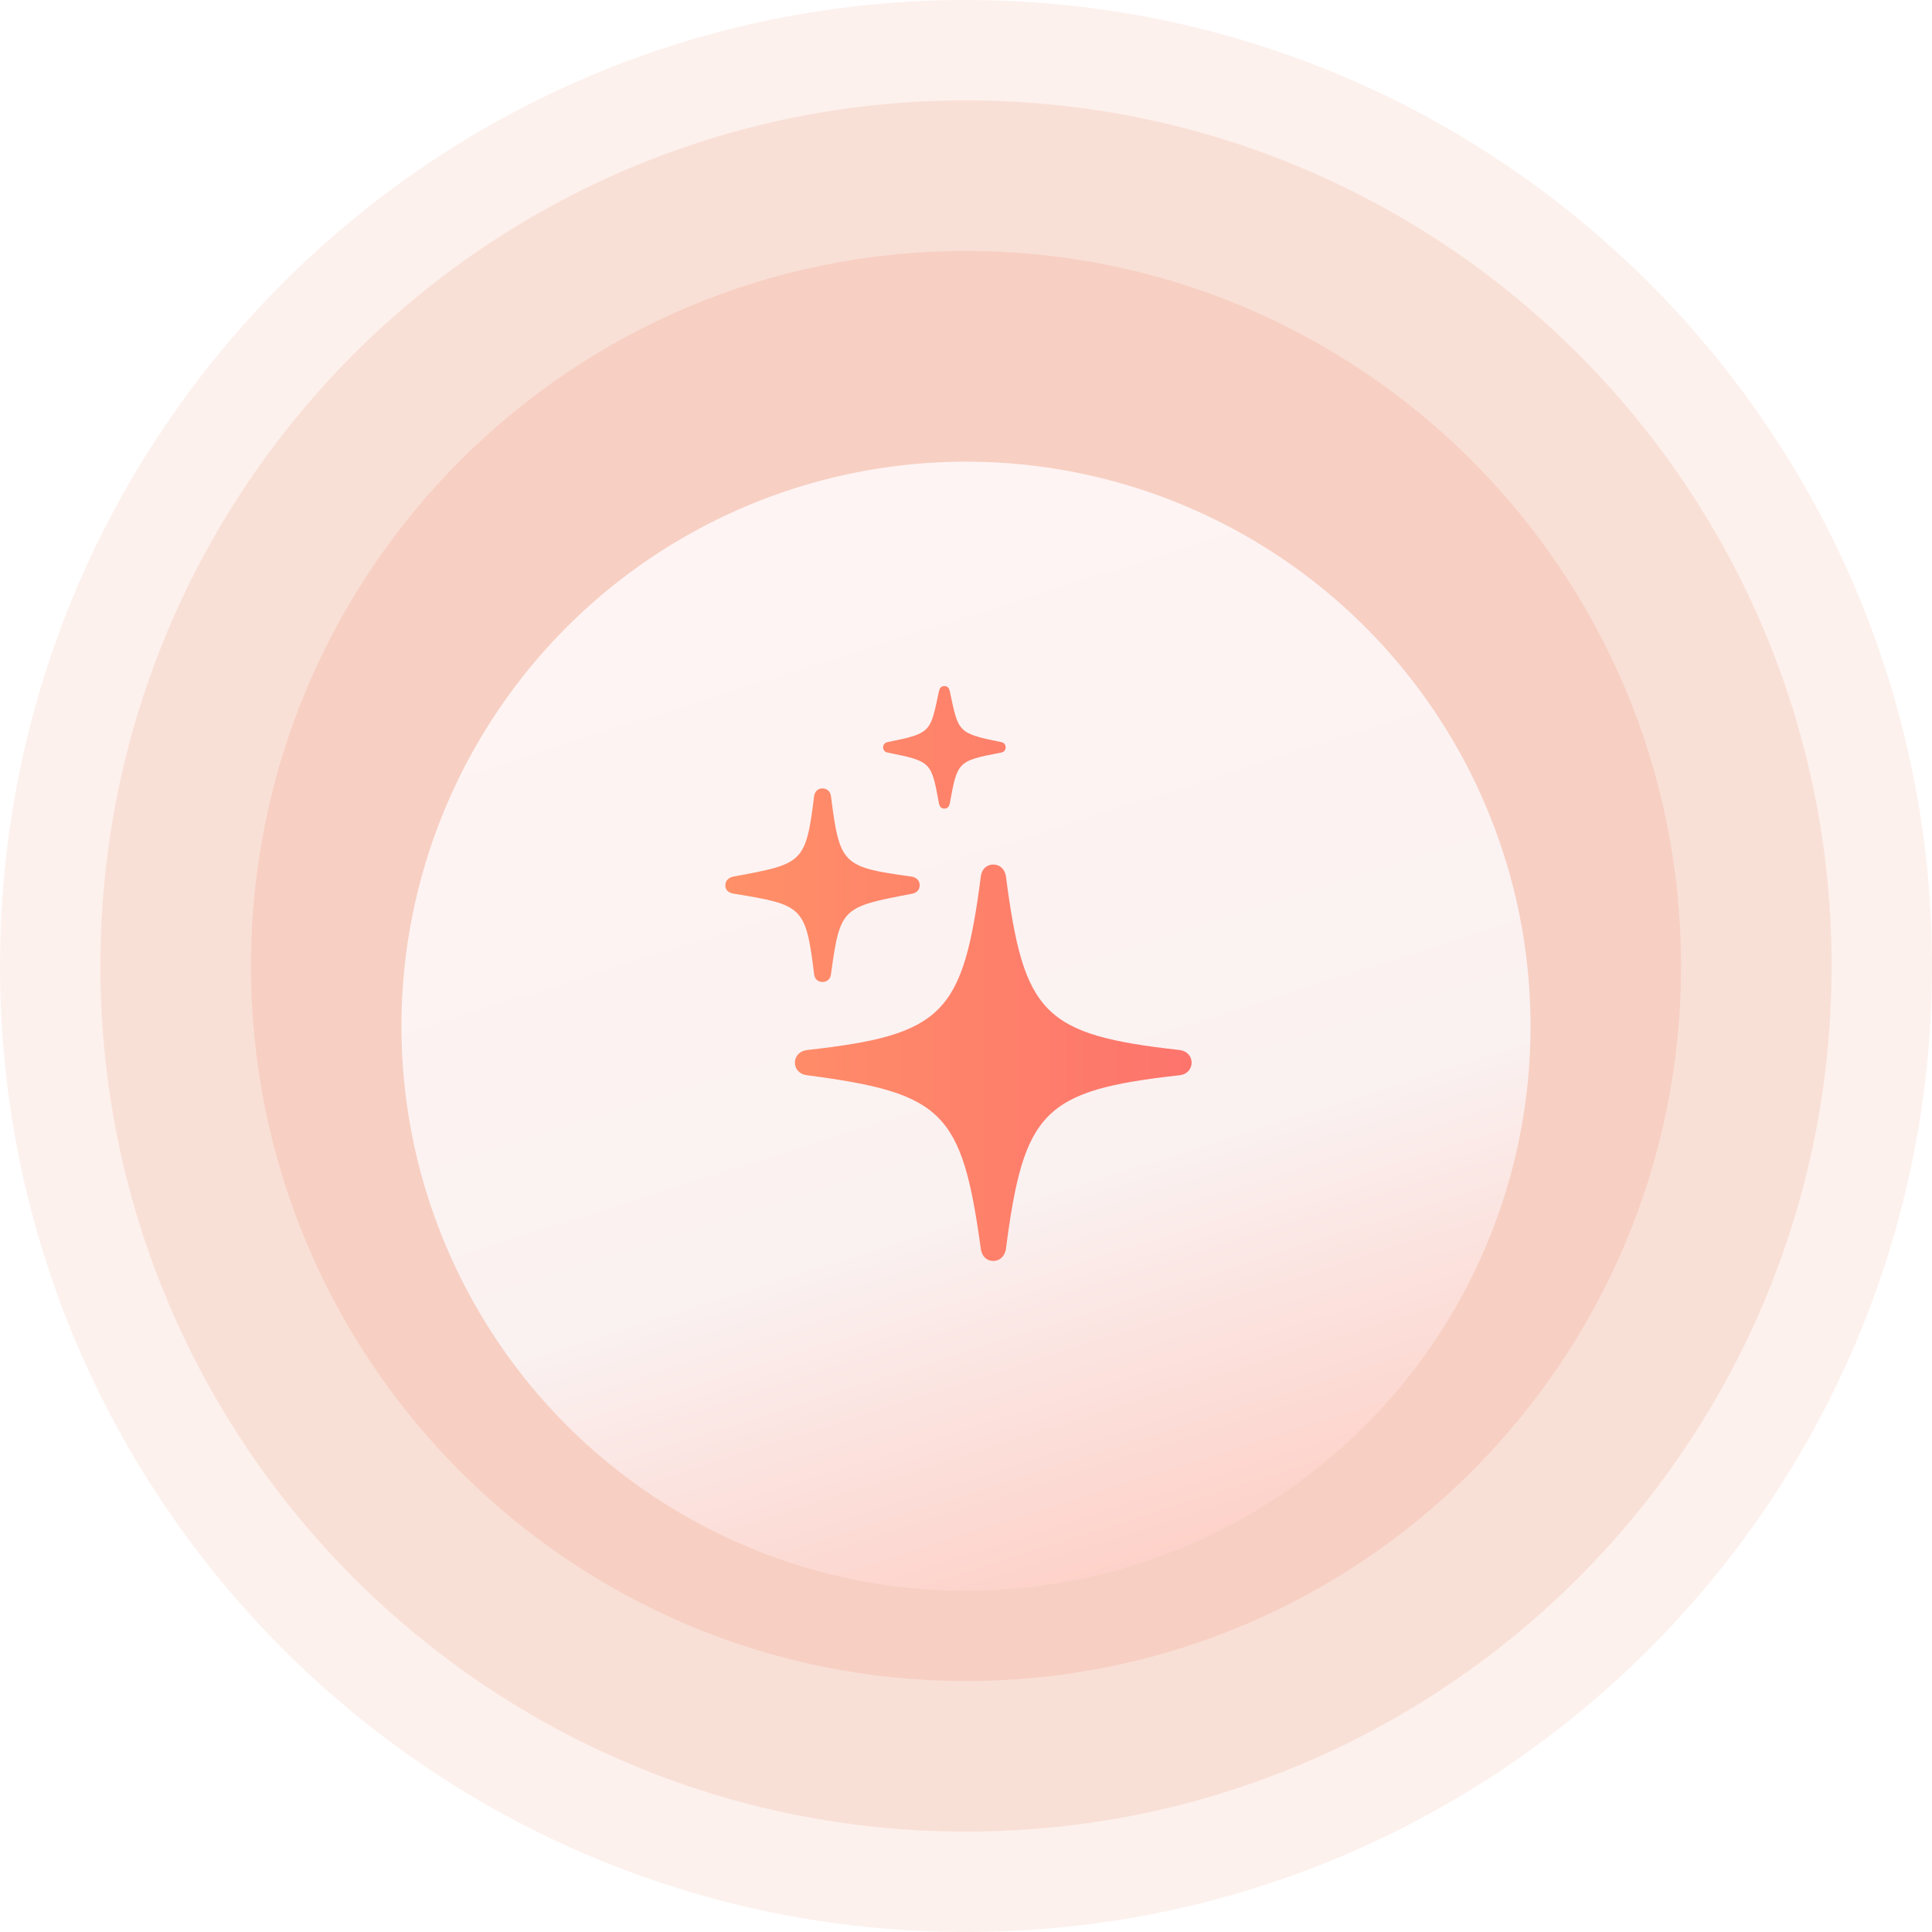
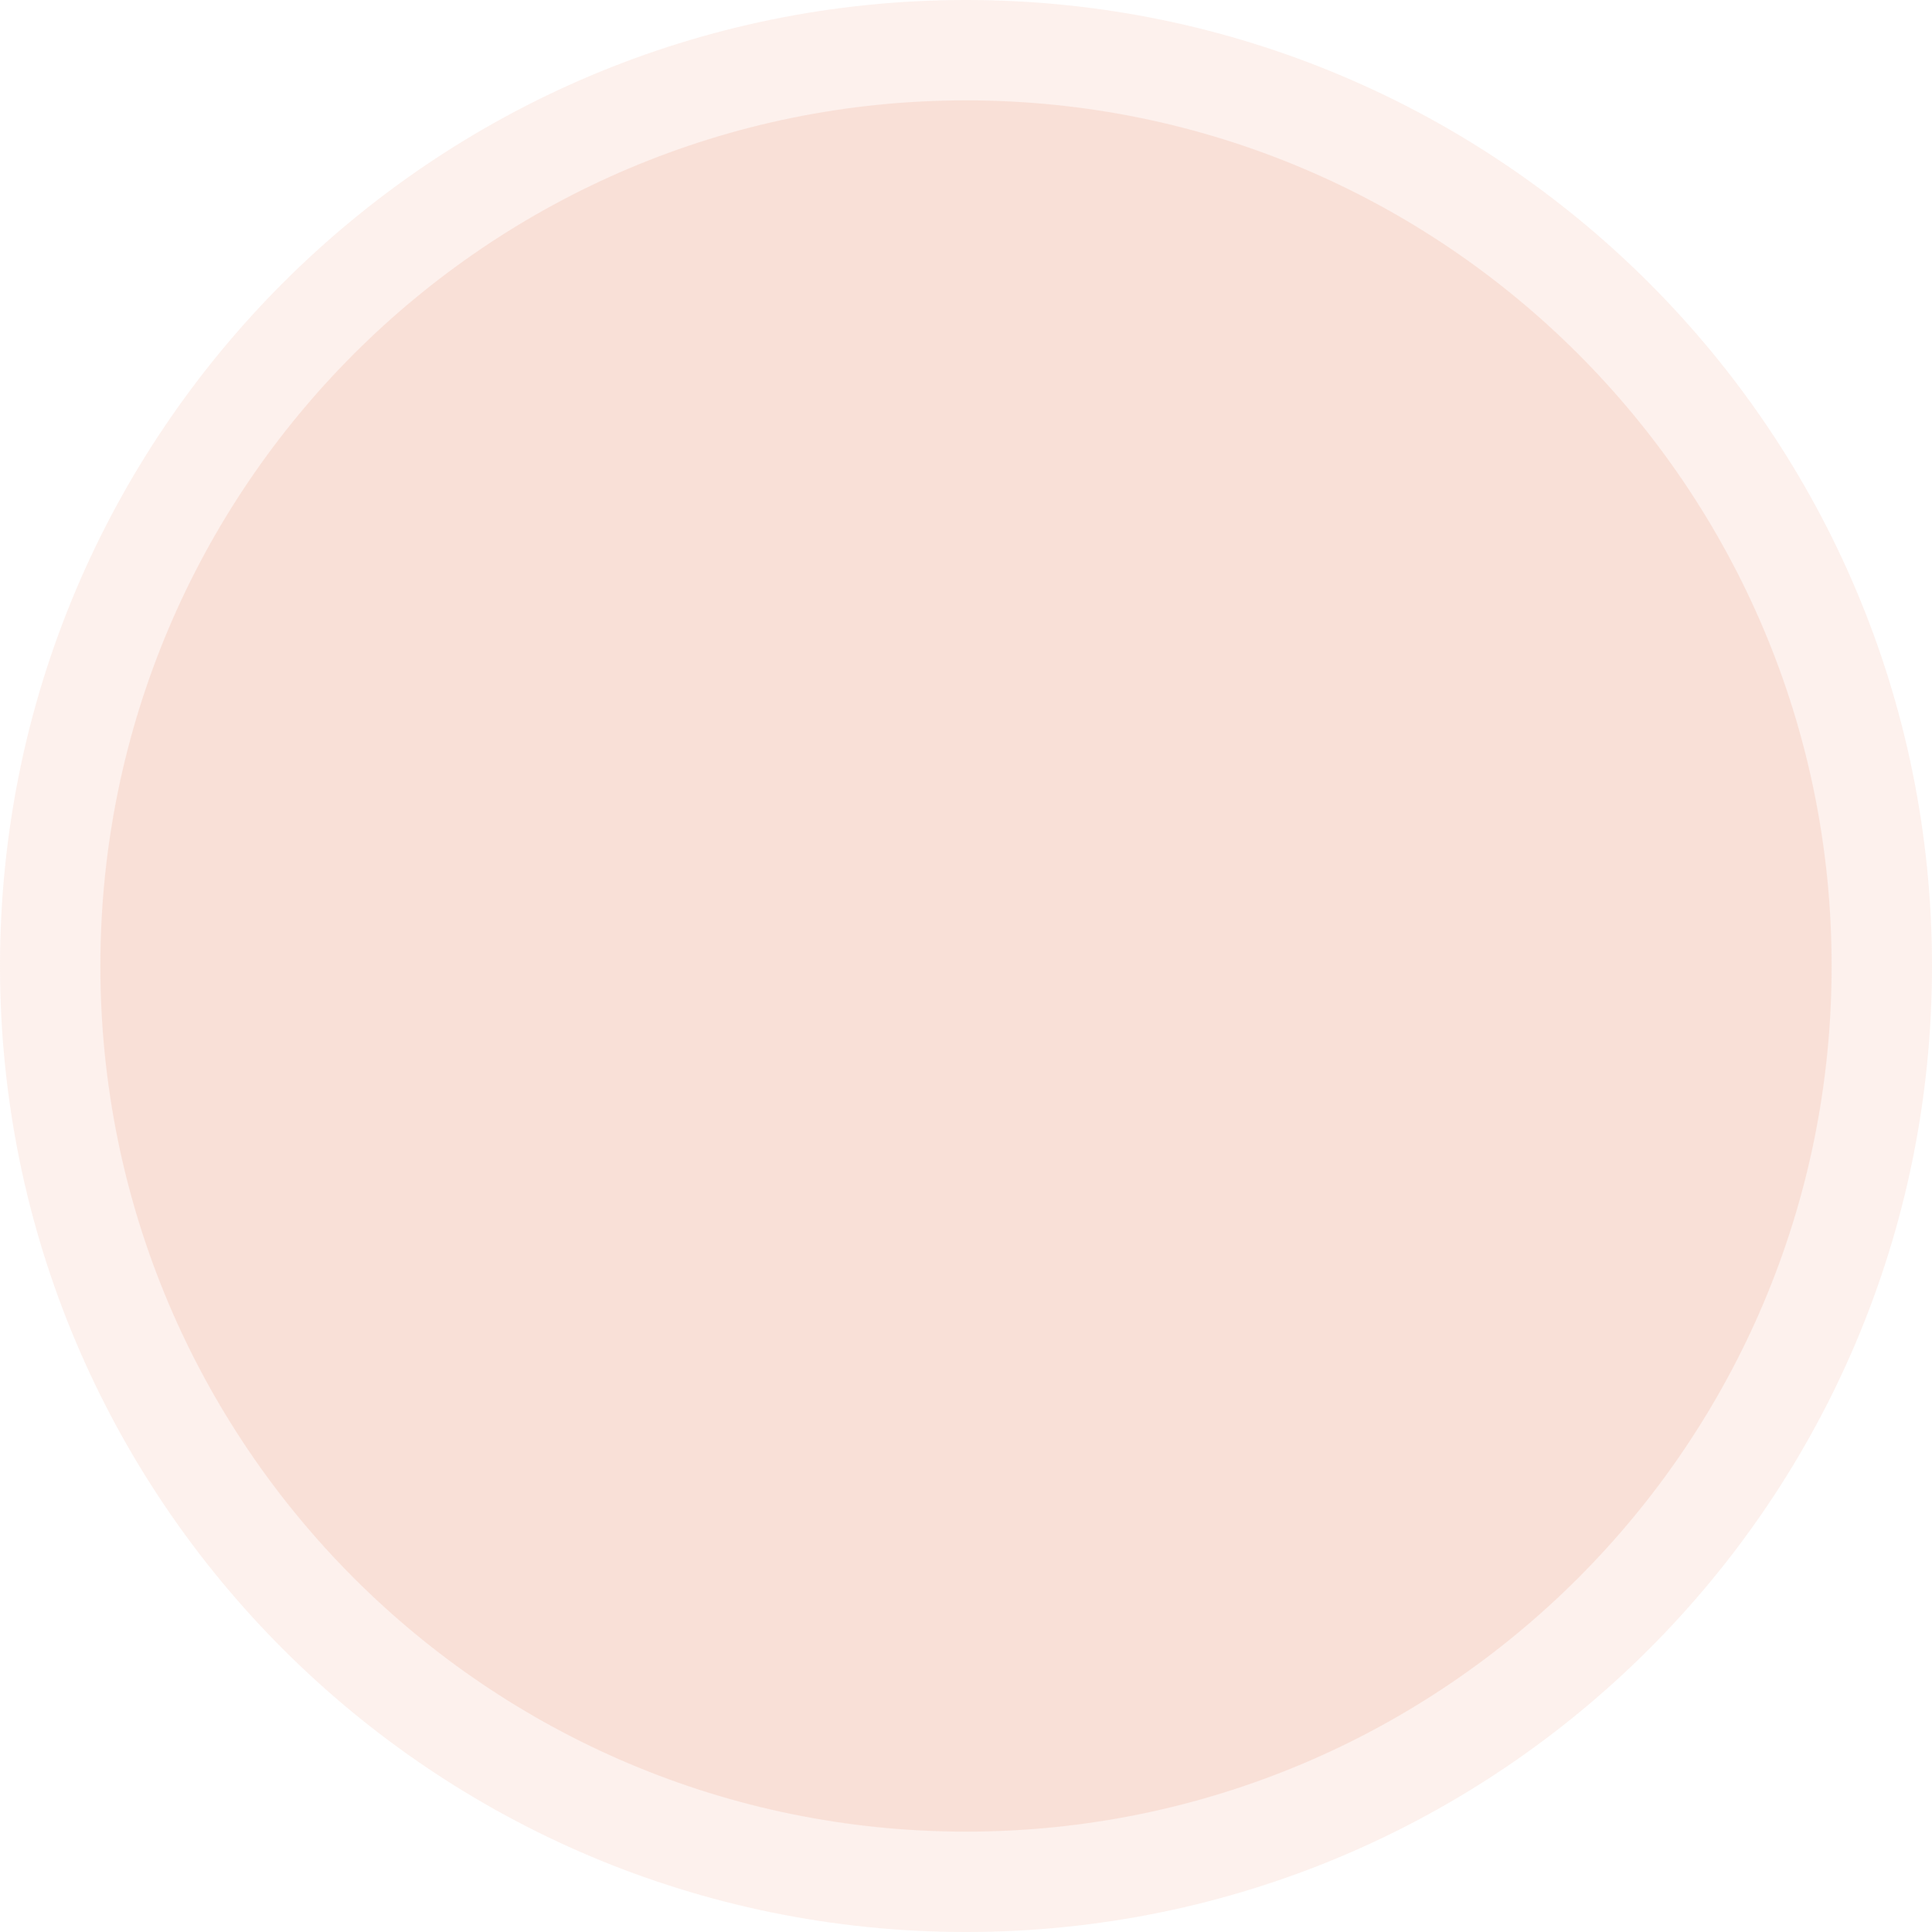
<svg xmlns="http://www.w3.org/2000/svg" width="77" height="77" viewBox="0 0 77 77" fill="none">
  <path d="M77 38.5C77 59.763 59.763 77 38.5 77C17.237 77 0 59.763 0 38.5C0 17.237 17.237 0 38.5 0C59.763 0 77 17.237 77 38.5Z" fill="#F7D0C3" fill-opacity="0.3" />
  <path d="M73 38.5C73 57.554 57.554 73 38.5 73C19.446 73 4 57.554 4 38.5C4 19.446 19.446 4 38.5 4C57.554 4 73 19.446 73 38.5Z" fill="#F7D0C3" fill-opacity="0.5" />
-   <path d="M67 38.5C67 54.24 54.24 67 38.5 67C22.76 67 10 54.24 10 38.5C10 22.76 22.76 10 38.5 10C54.24 10 67 22.76 67 38.5Z" fill="#F7D0C3" />
  <g filter="url(#filter0_d_2562_17822)">
-     <circle cx="38.5" cy="38.5" r="22.5" fill="url(#paint0_linear_2562_17822)" />
-   </g>
+     </g>
  <g clip-path="url(#clip0_2562_17822)">
-     <path d="M37.638 32.226C37.758 32.226 37.819 32.155 37.849 32.045C38.16 30.367 38.14 30.327 39.888 29.996C40.008 29.976 40.079 29.905 40.079 29.785C40.079 29.664 40.008 29.594 39.888 29.574C38.15 29.222 38.2 29.182 37.849 27.525C37.819 27.414 37.758 27.344 37.638 27.344C37.517 27.344 37.457 27.414 37.427 27.525C37.075 29.182 37.136 29.222 35.388 29.574C35.278 29.594 35.197 29.664 35.197 29.785C35.197 29.905 35.278 29.976 35.388 29.996C37.136 30.347 37.116 30.367 37.427 32.045C37.457 32.155 37.517 32.226 37.638 32.226ZM32.776 39.136C32.967 39.136 33.098 39.016 33.118 38.835C33.48 36.153 33.57 36.153 36.342 35.621C36.523 35.591 36.654 35.47 36.654 35.279C36.654 35.099 36.523 34.968 36.342 34.938C33.57 34.556 33.469 34.466 33.118 31.733C33.098 31.553 32.967 31.422 32.776 31.422C32.596 31.422 32.465 31.553 32.445 31.744C32.114 34.436 31.973 34.425 29.221 34.938C29.04 34.978 28.909 35.099 28.909 35.279C28.909 35.48 29.04 35.591 29.261 35.621C31.993 36.063 32.114 36.133 32.445 38.815C32.465 39.016 32.596 39.136 32.776 39.136ZM39.587 50.256C39.848 50.256 40.039 50.065 40.089 49.794C40.802 44.289 41.575 43.456 47.02 42.853C47.301 42.823 47.492 42.612 47.492 42.351C47.492 42.09 47.301 41.889 47.02 41.849C41.575 41.246 40.802 40.412 40.089 34.908C40.039 34.636 39.848 34.456 39.587 34.456C39.325 34.456 39.135 34.636 39.094 34.908C38.381 40.412 37.598 41.246 32.164 41.849C31.872 41.889 31.681 42.09 31.681 42.351C31.681 42.612 31.872 42.823 32.164 42.853C37.588 43.566 38.341 44.3 39.094 49.794C39.135 50.065 39.325 50.256 39.587 50.256Z" fill="url(#paint1_linear_2562_17822)" />
-   </g>
+     </g>
  <defs>
    <filter id="filter0_d_2562_17822" x="10" y="12.4" width="57" height="57" filterUnits="userSpaceOnUse" color-interpolation-filters="sRGB">
      <feFlood flood-opacity="0" result="BackgroundImageFix" />
      <feColorMatrix in="SourceAlpha" type="matrix" values="0 0 0 0 0 0 0 0 0 0 0 0 0 0 0 0 0 0 127 0" result="hardAlpha" />
      <feOffset dy="2.4" />
      <feGaussianBlur stdDeviation="3" />
      <feComposite in2="hardAlpha" operator="out" />
      <feColorMatrix type="matrix" values="0 0 0 0 0 0 0 0 0 0 0 0 0 0 0 0 0 0 0.05 0" />
      <feBlend mode="normal" in2="BackgroundImageFix" result="effect1_dropShadow_2562_17822" />
      <feBlend mode="normal" in="SourceGraphic" in2="effect1_dropShadow_2562_17822" result="shape" />
    </filter>
    <linearGradient id="paint0_linear_2562_17822" x1="27.912" y1="20.765" x2="43.6" y2="70.3" gradientUnits="userSpaceOnUse">
      <stop stop-color="#FFF4F4" />
      <stop offset="0.525" stop-color="#FAF1F1" />
      <stop offset="1" stop-color="#FFBFB1" />
    </linearGradient>
    <linearGradient id="paint1_linear_2562_17822" x1="28.909" y1="38.8" x2="47.492" y2="38.8" gradientUnits="userSpaceOnUse">
      <stop stop-color="#FF9068" />
      <stop offset="1" stop-color="#FD746C" />
    </linearGradient>
    <clipPath id="clip0_2562_17822">
-       <rect width="24" height="24" fill="white" transform="translate(26.2 26.8)" />
-     </clipPath>
+       </clipPath>
  </defs>
</svg>